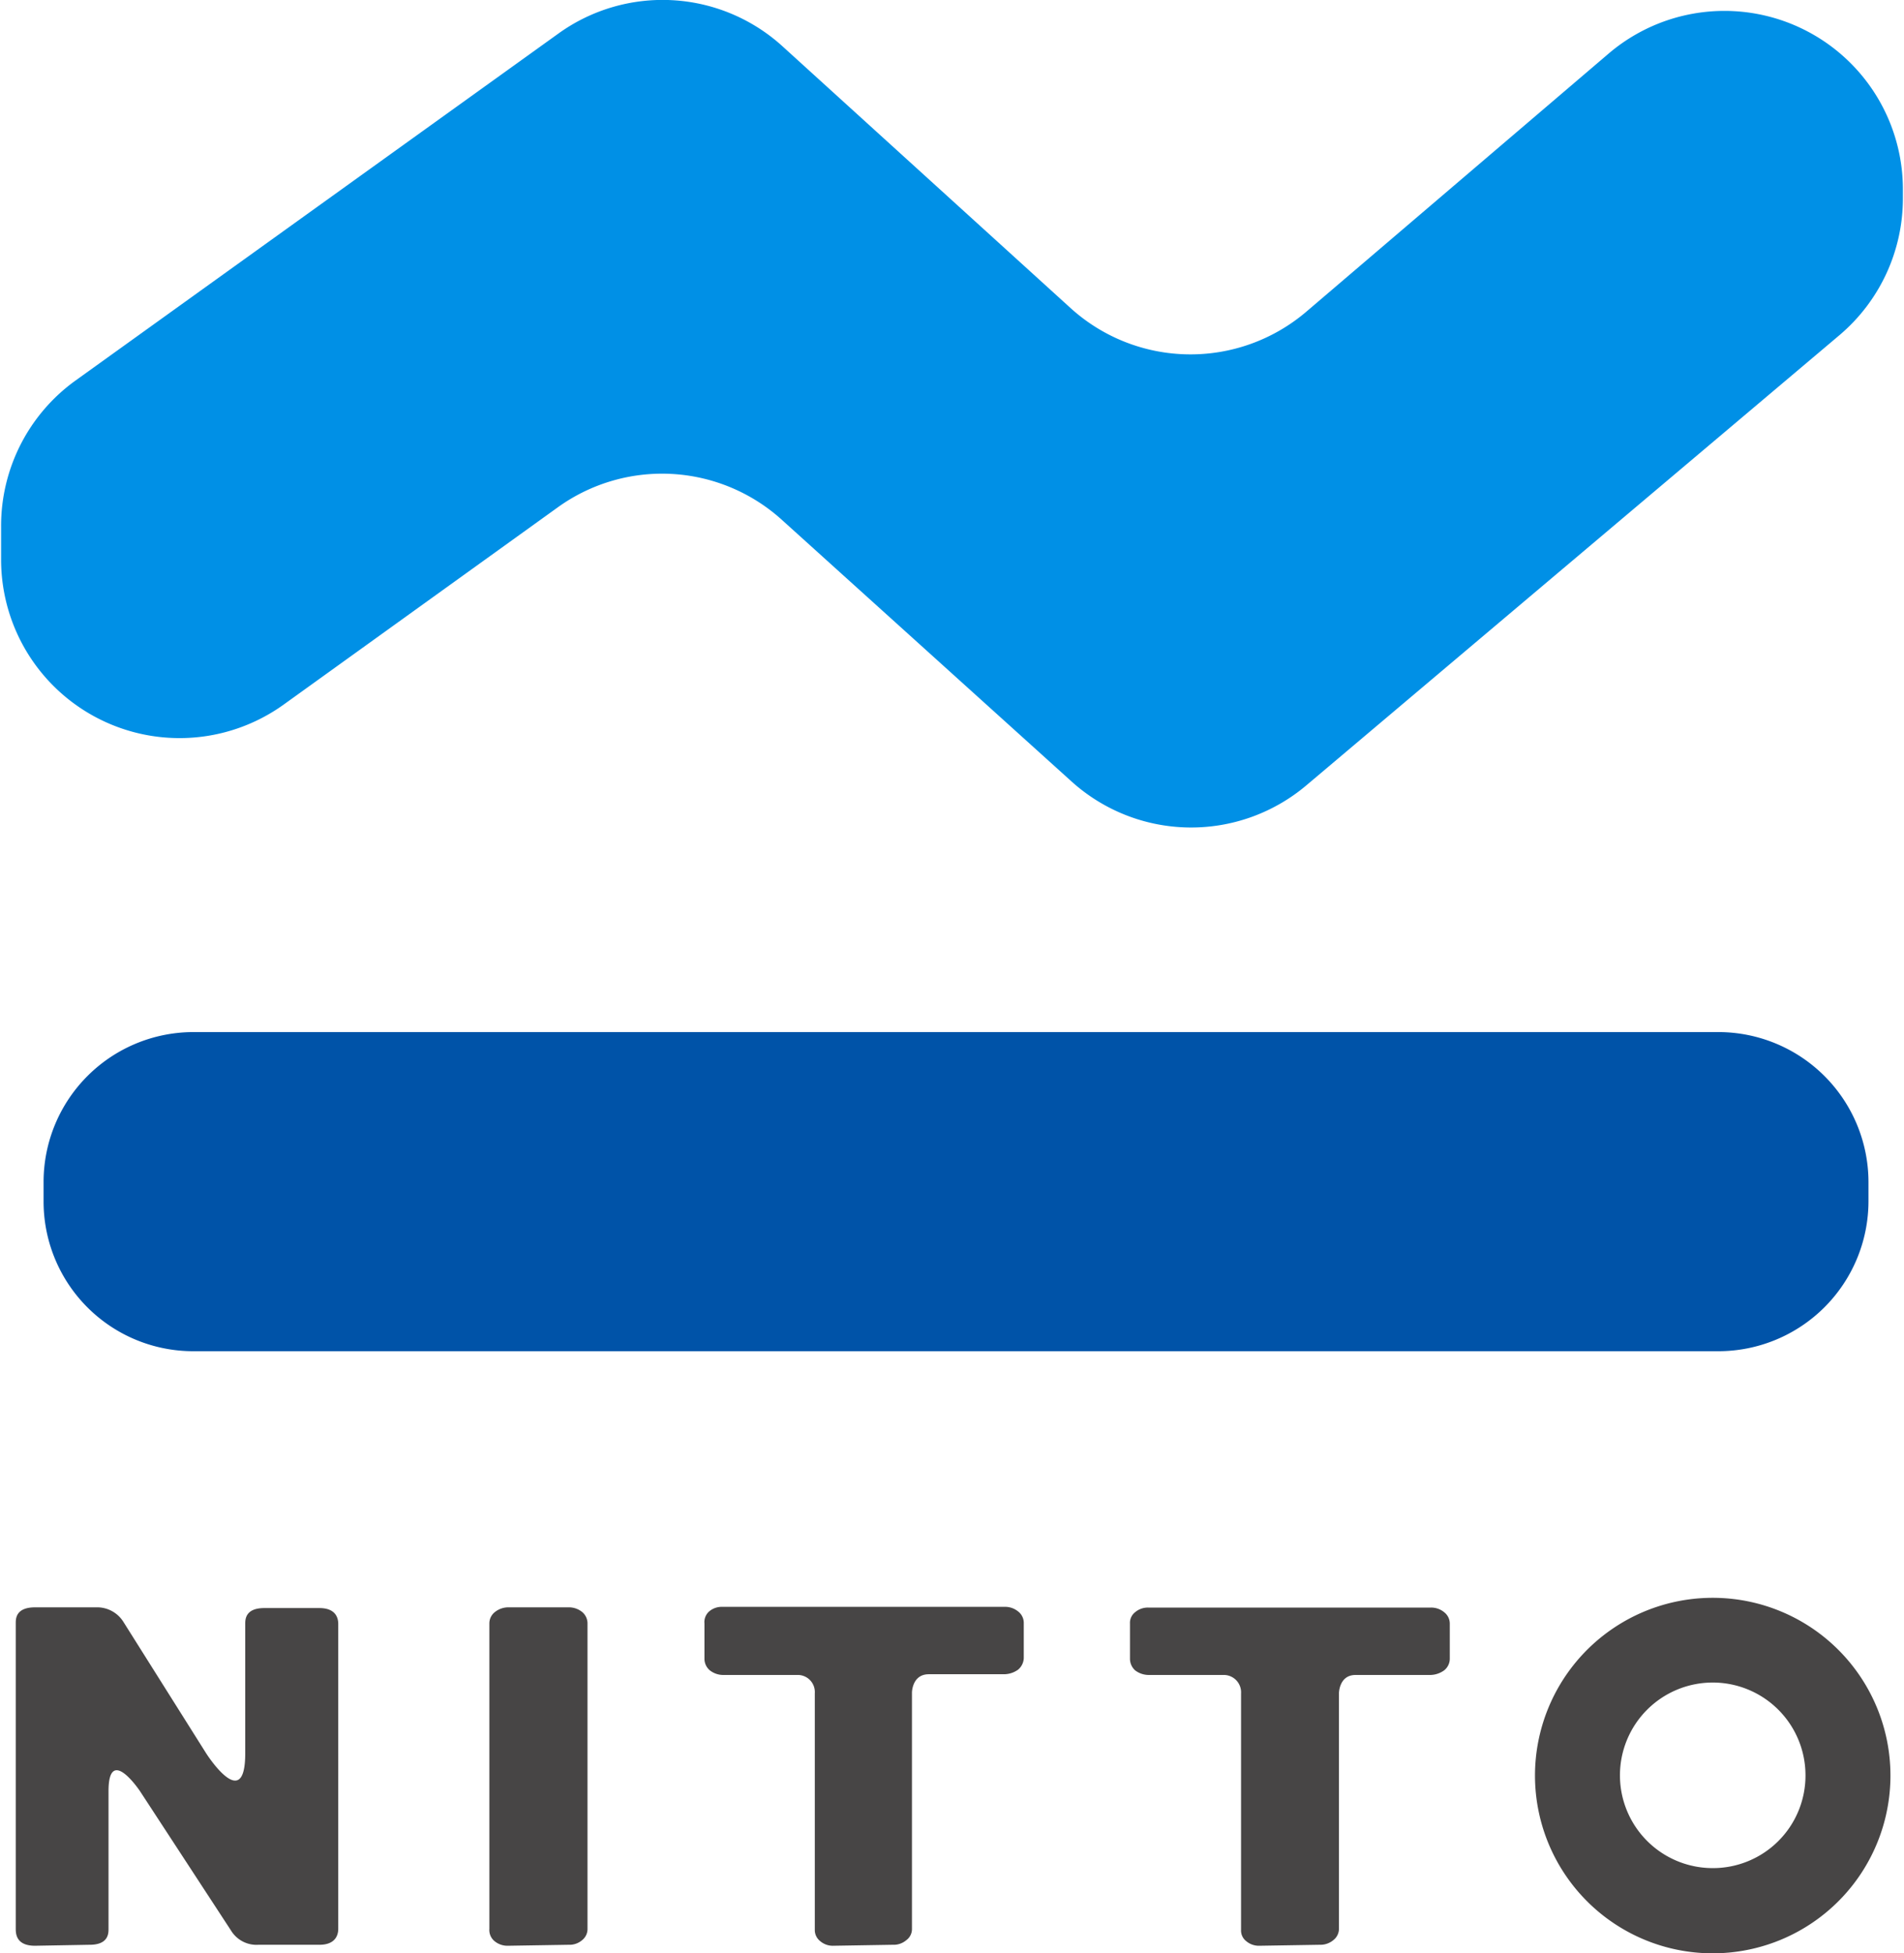
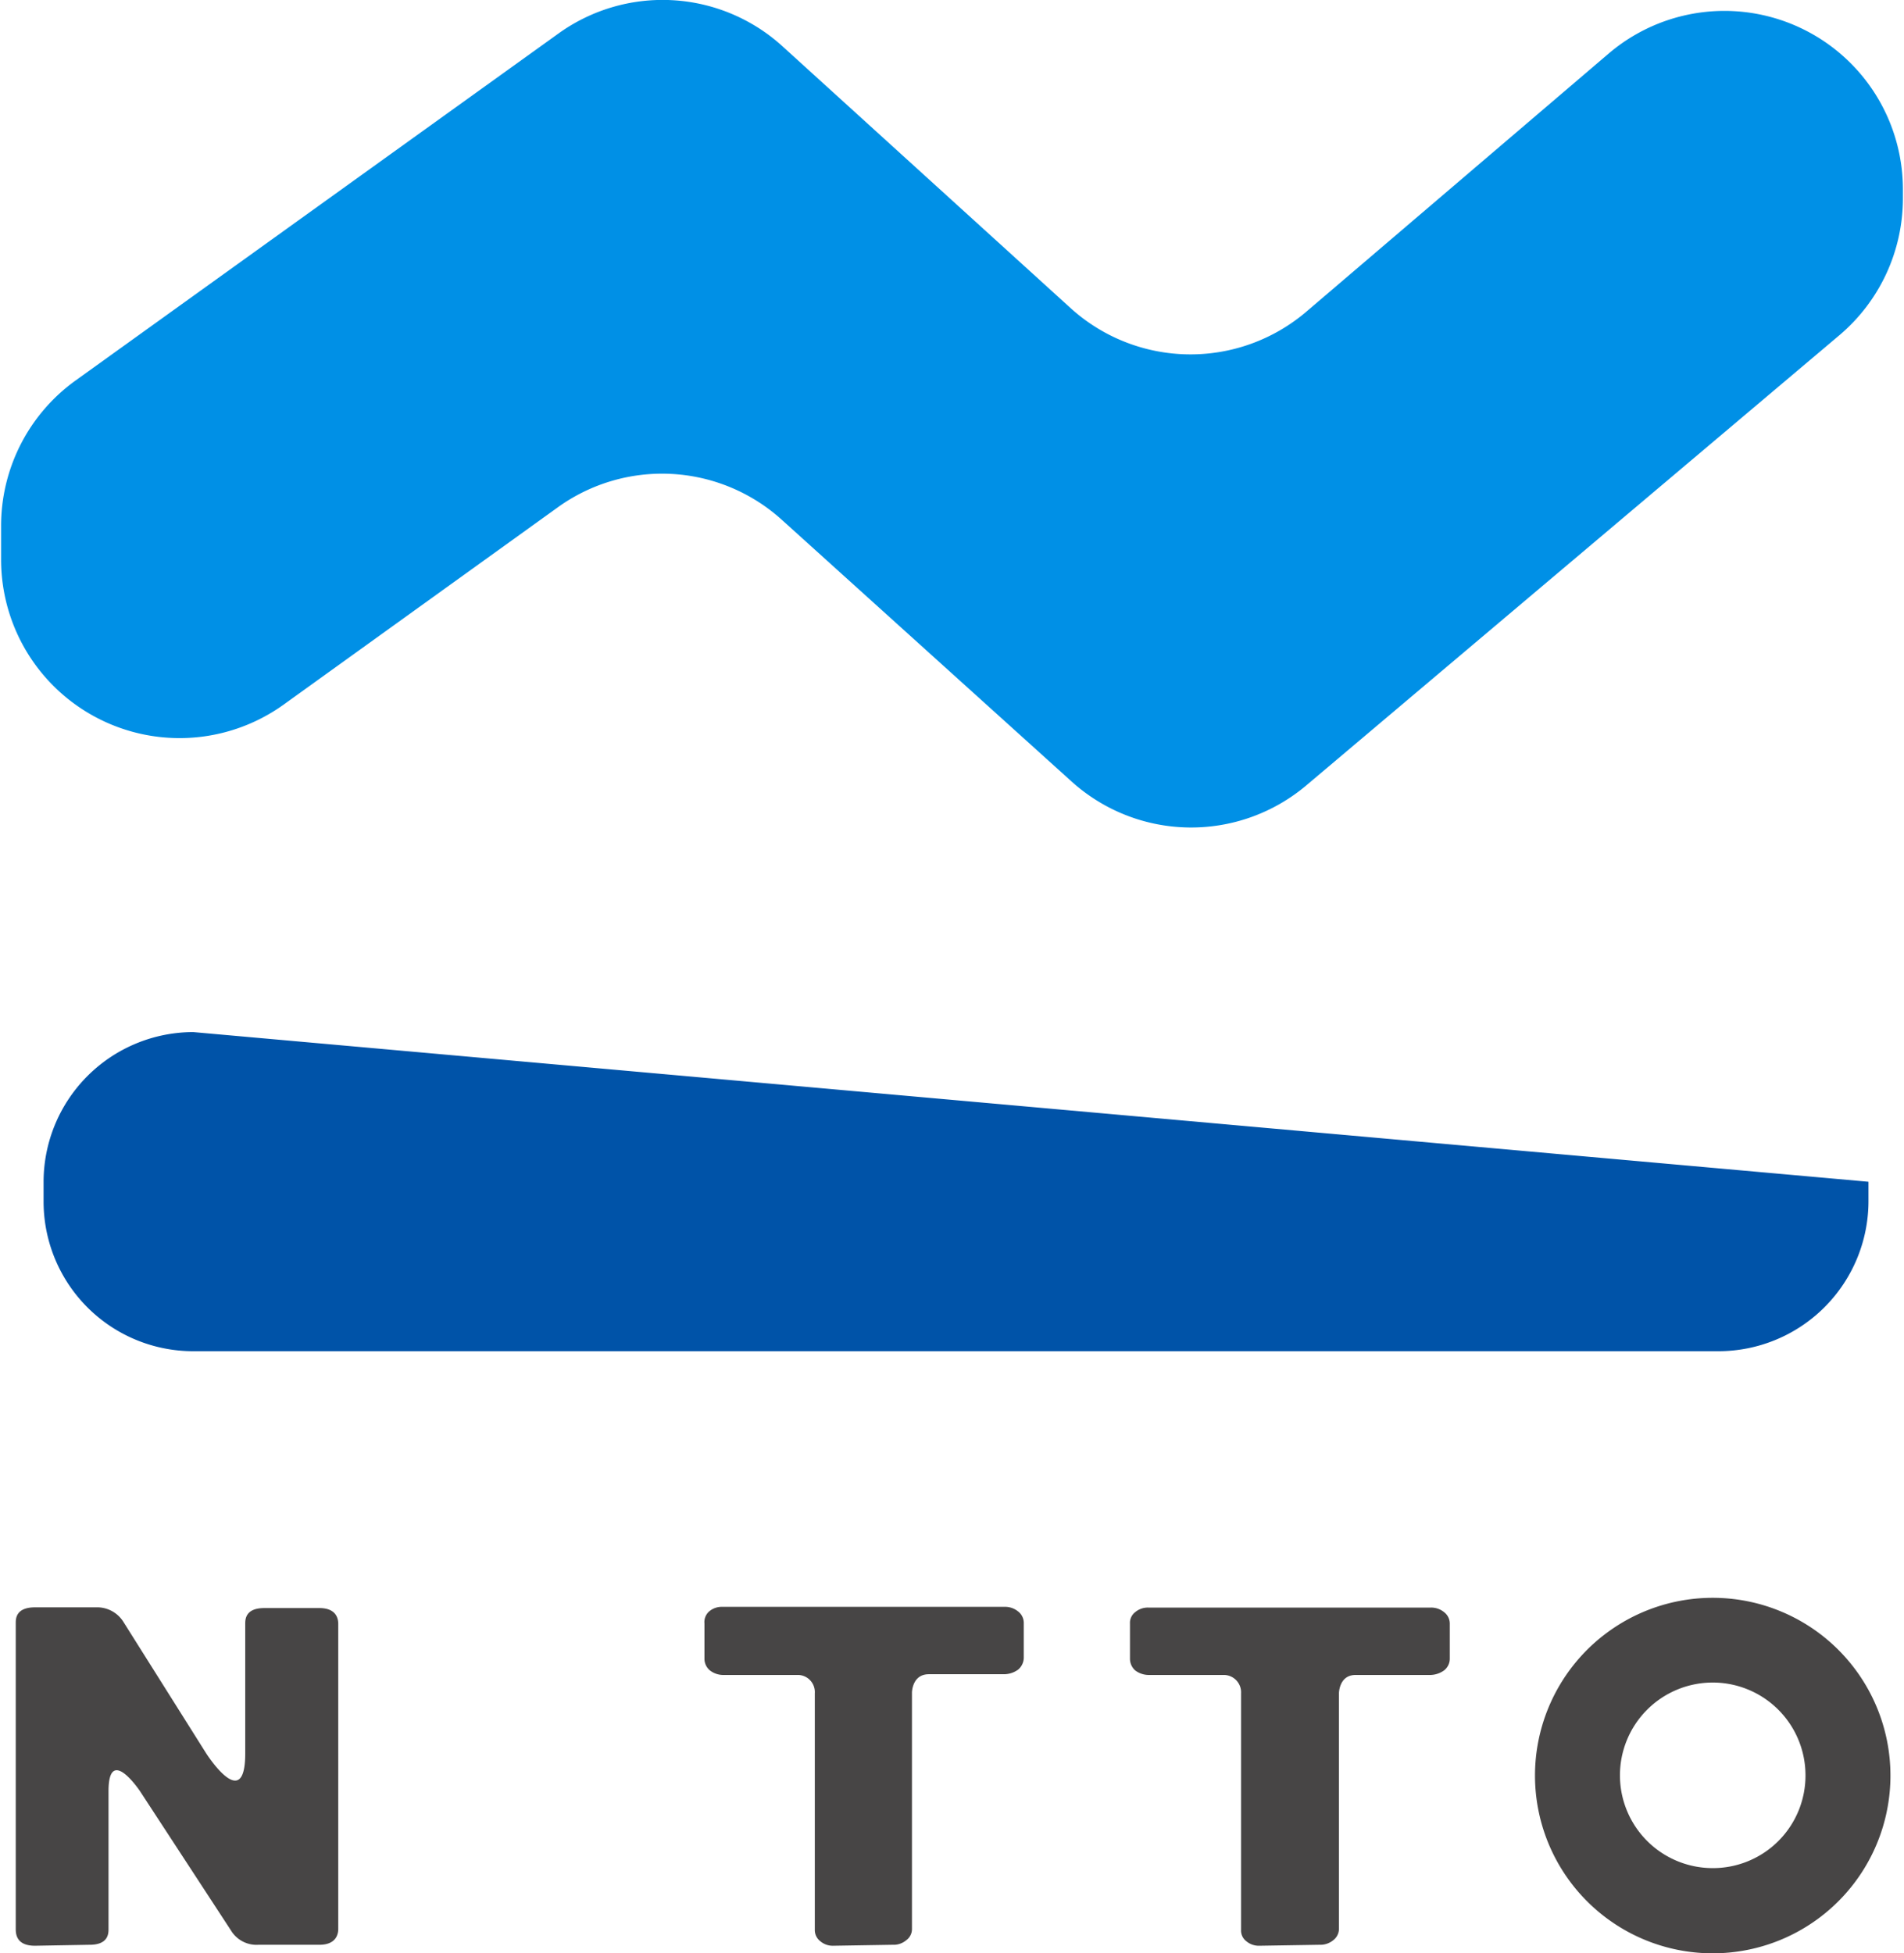
<svg xmlns="http://www.w3.org/2000/svg" viewBox="0 0 77.9 79.99" width="78" height="80">
  <defs>
    <style>.cls-1{fill:#0053a8;}.cls-2{fill:#0090e6;}.cls-3{fill:#474545;}</style>
  </defs>
  <g id="レイヤー_2" data-name="レイヤー 2">
    <g id="レイヤー_1-2" data-name="レイヤー 1">
      <g id="レイヤー_2-2" data-name="レイヤー 2">
        <g id="レイヤー_1-2-2" data-name="レイヤー 1-2">
-           <path class="cls-1" d="M7.87,42.27A6.14,6.14,0,0,0,1.74,48.4v.81a6.13,6.13,0,0,0,6.13,6.13H70.35a6.15,6.15,0,0,0,6.14-6.13V48.4a6.15,6.15,0,0,0-6.14-6.13Z" />
+           <path class="cls-1" d="M7.87,42.27A6.14,6.14,0,0,0,1.74,48.4v.81a6.13,6.13,0,0,0,6.13,6.13H70.35a6.15,6.15,0,0,0,6.14-6.13V48.4Z" />
          <path class="cls-2" d="M43.81,12.62,32,1.89a7.3,7.3,0,0,0-9.18-.51L3,15.62a7.33,7.33,0,0,0-3,5.94v1.38a7.31,7.31,0,0,0,11.57,5.92L22.8,20.78a7.31,7.31,0,0,1,9.18.51L43.84,32a7.31,7.31,0,0,0,9.63.16L75.31,13.72A7.34,7.34,0,0,0,77.9,8.13V7.76A7.31,7.31,0,0,0,65.84,2.2L53.47,12.76A7.31,7.31,0,0,1,43.81,12.62Z" />
          <path class="cls-3" d="M1.39,79.69C.64,79.69.6,79.23.6,79V66.48c0-.18,0-.65.79-.65h2.5A1.27,1.27,0,0,1,5,66.41l3.4,5.4s1.6,2.51,1.6,0v-5.3c0-.18,0-.65.78-.65h2.26c.71,0,.77.46.77.65V79c0,.18-.06.65-.77.65H10.54a1.22,1.22,0,0,1-1.12-.58L5.69,73.36s-1.29-1.93-1.29,0V79c0,.18,0,.65-.77.65Z" />
-           <path class="cls-3" d="M20.77,79.69a.83.83,0,0,1-.56-.19A.59.59,0,0,1,20,79V66.48a.59.59,0,0,1,.23-.46.88.88,0,0,1,.56-.19h2.46a.86.86,0,0,1,.55.19.61.61,0,0,1,.22.46V79a.58.58,0,0,1-.22.46.79.79,0,0,1-.55.19Z" />
          <path class="cls-3" d="M34.1,79.69a.79.79,0,0,1-.55-.19.58.58,0,0,1-.22-.46V69.35a.7.7,0,0,0-.66-.75H29.58a.89.89,0,0,1-.55-.19.62.62,0,0,1-.22-.47V66.49A.58.58,0,0,1,29,66a.79.79,0,0,1,.55-.19H41.09a.84.84,0,0,1,.57.19.59.59,0,0,1,.23.46v1.45a.65.65,0,0,1-.23.47,1,1,0,0,1-.57.19H38c-.71,0-.69.8-.69.75V79a.56.56,0,0,1-.23.46.8.8,0,0,1-.56.19Z" />
          <path class="cls-3" d="M51.55,79.69A.8.8,0,0,1,51,79.5a.55.55,0,0,1-.21-.46V69.35a.71.71,0,0,0-.67-.75H47a.92.92,0,0,1-.55-.19.64.64,0,0,1-.21-.47V66.49a.55.55,0,0,1,.21-.46.8.8,0,0,1,.55-.19H58.55a.83.83,0,0,1,.56.19.59.59,0,0,1,.23.46v1.45a.61.61,0,0,1-.23.47,1,1,0,0,1-.56.19H55.48c-.7,0-.68.8-.68.75V79a.59.59,0,0,1-.23.46.83.83,0,0,1-.56.19Z" />
          <path class="cls-3" d="M70.12,65.44a7.28,7.28,0,1,0,7.27,7.28,7.28,7.28,0,0,0-7.27-7.28Zm0,11.07a3.8,3.8,0,1,1,3.79-3.79h0A3.79,3.79,0,0,1,70.12,76.51Z" />
        </g>
      </g>
    </g>
  </g>
</svg>